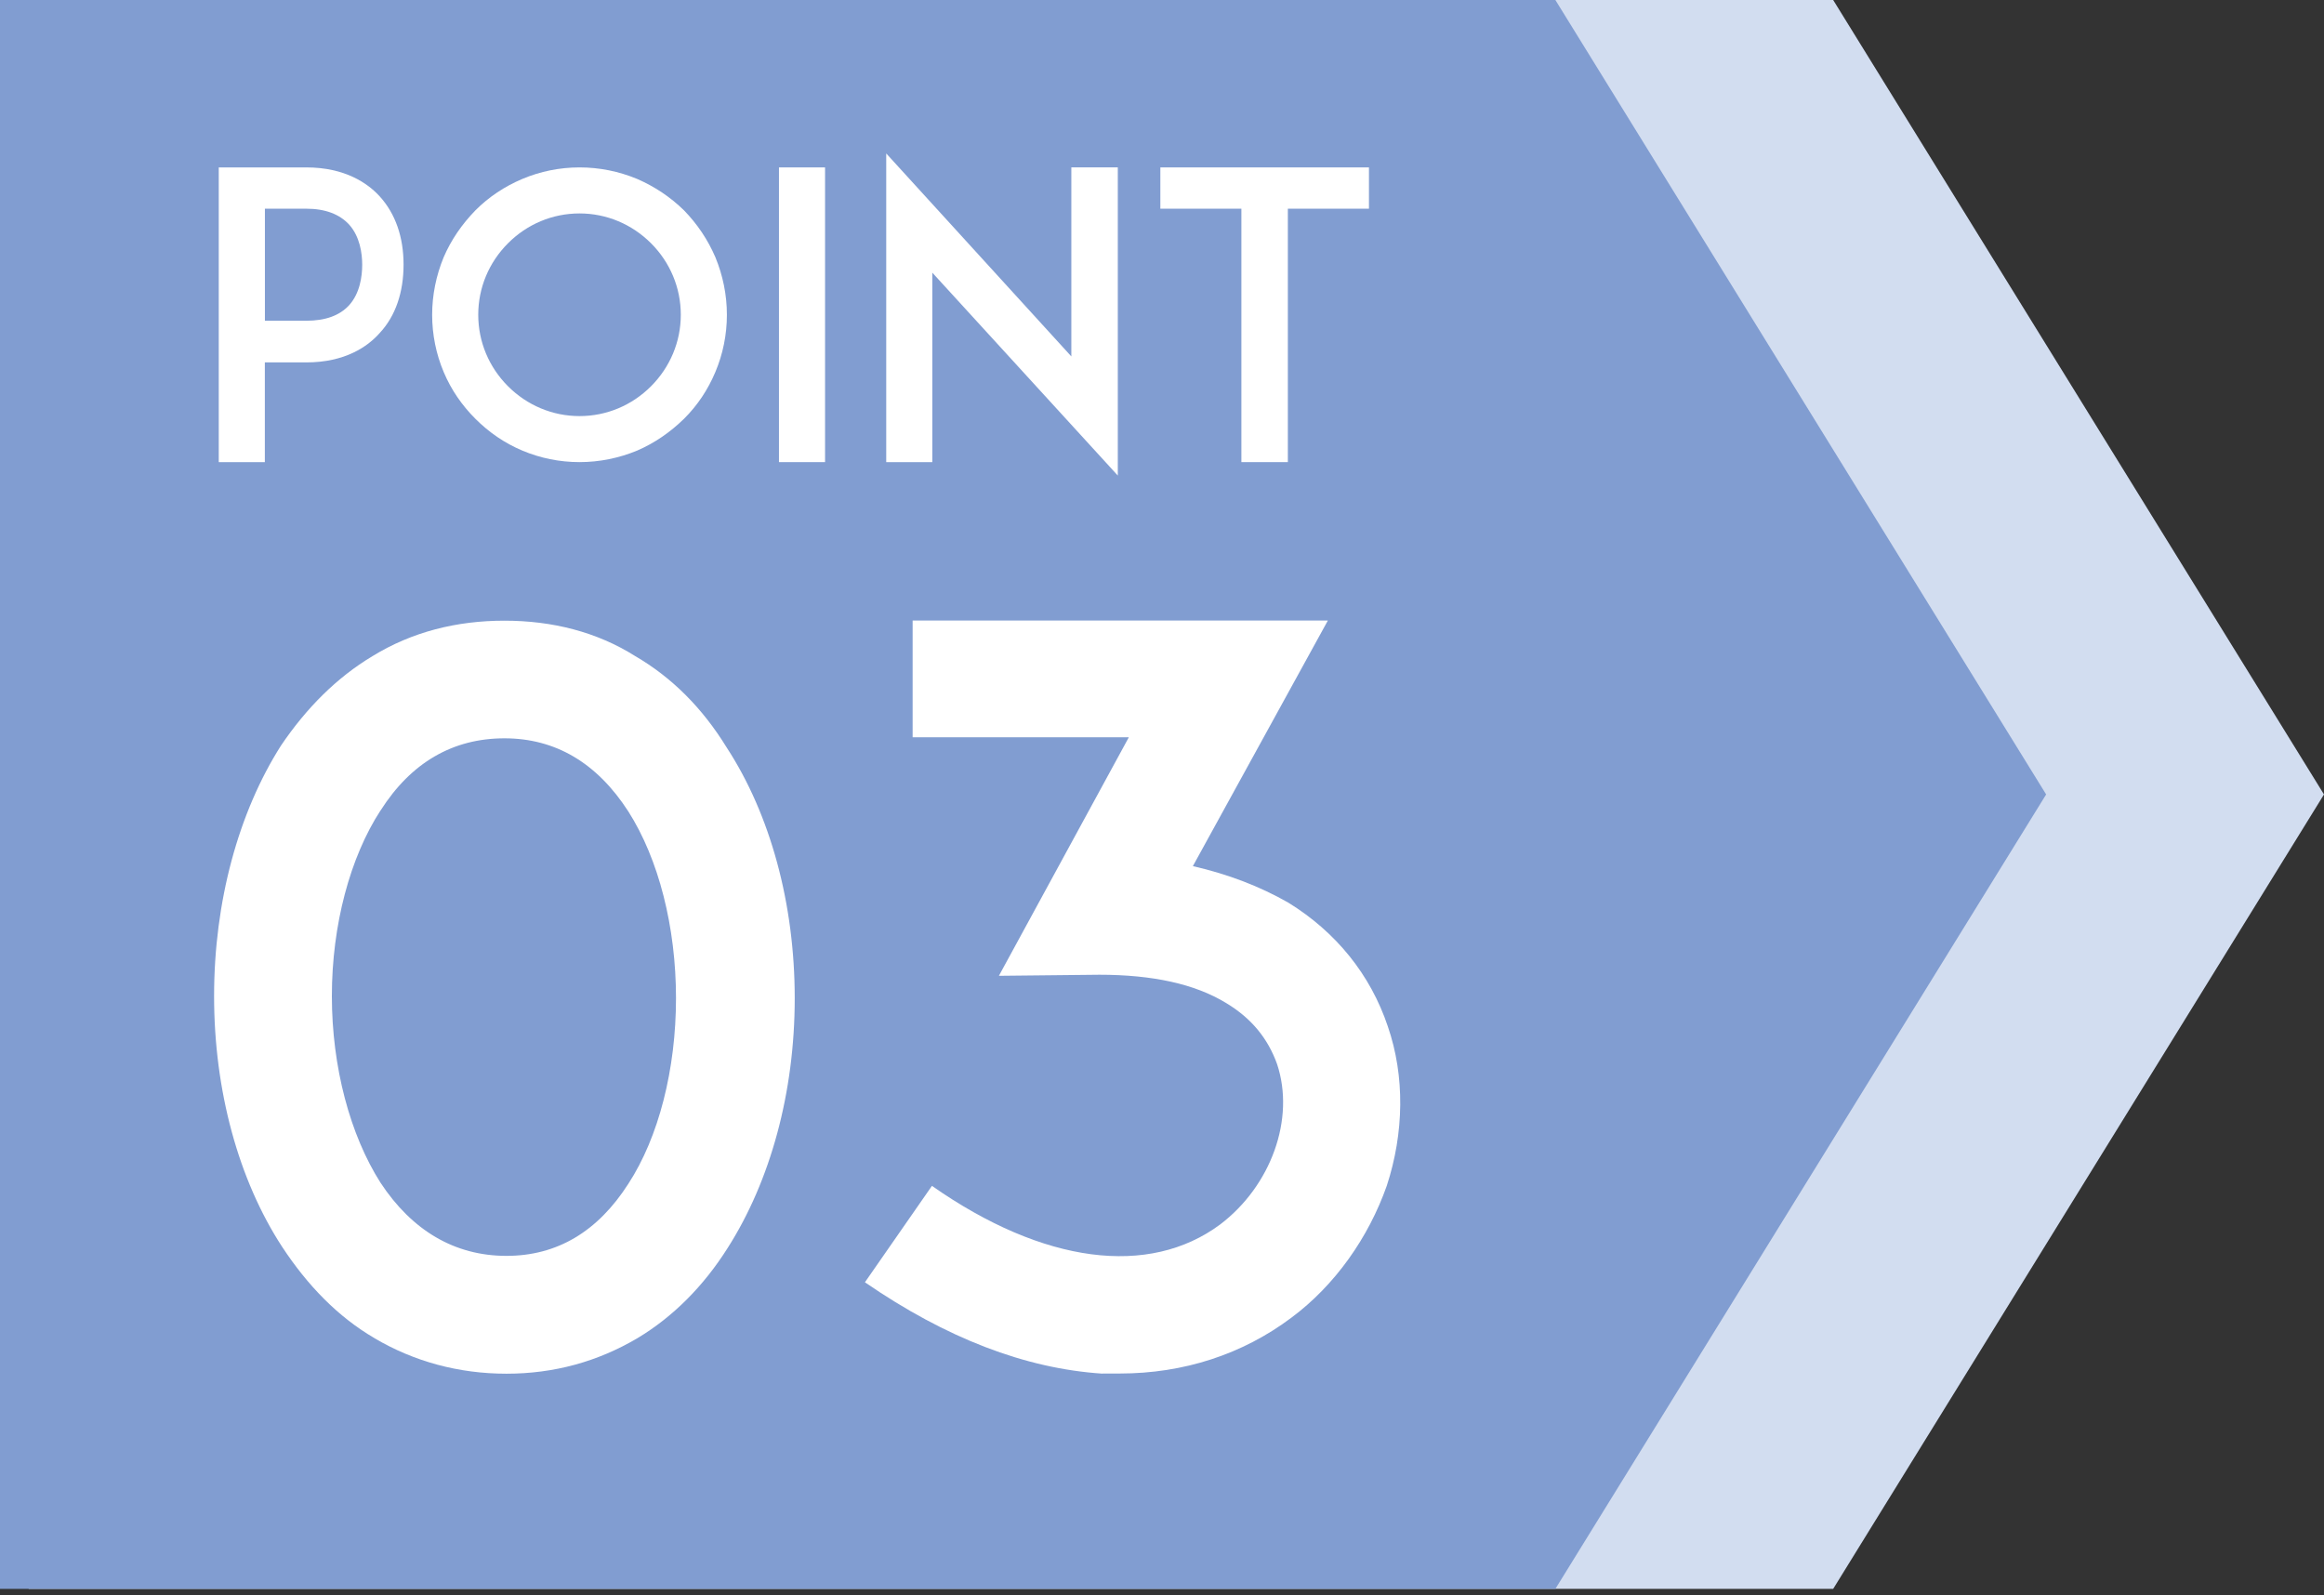
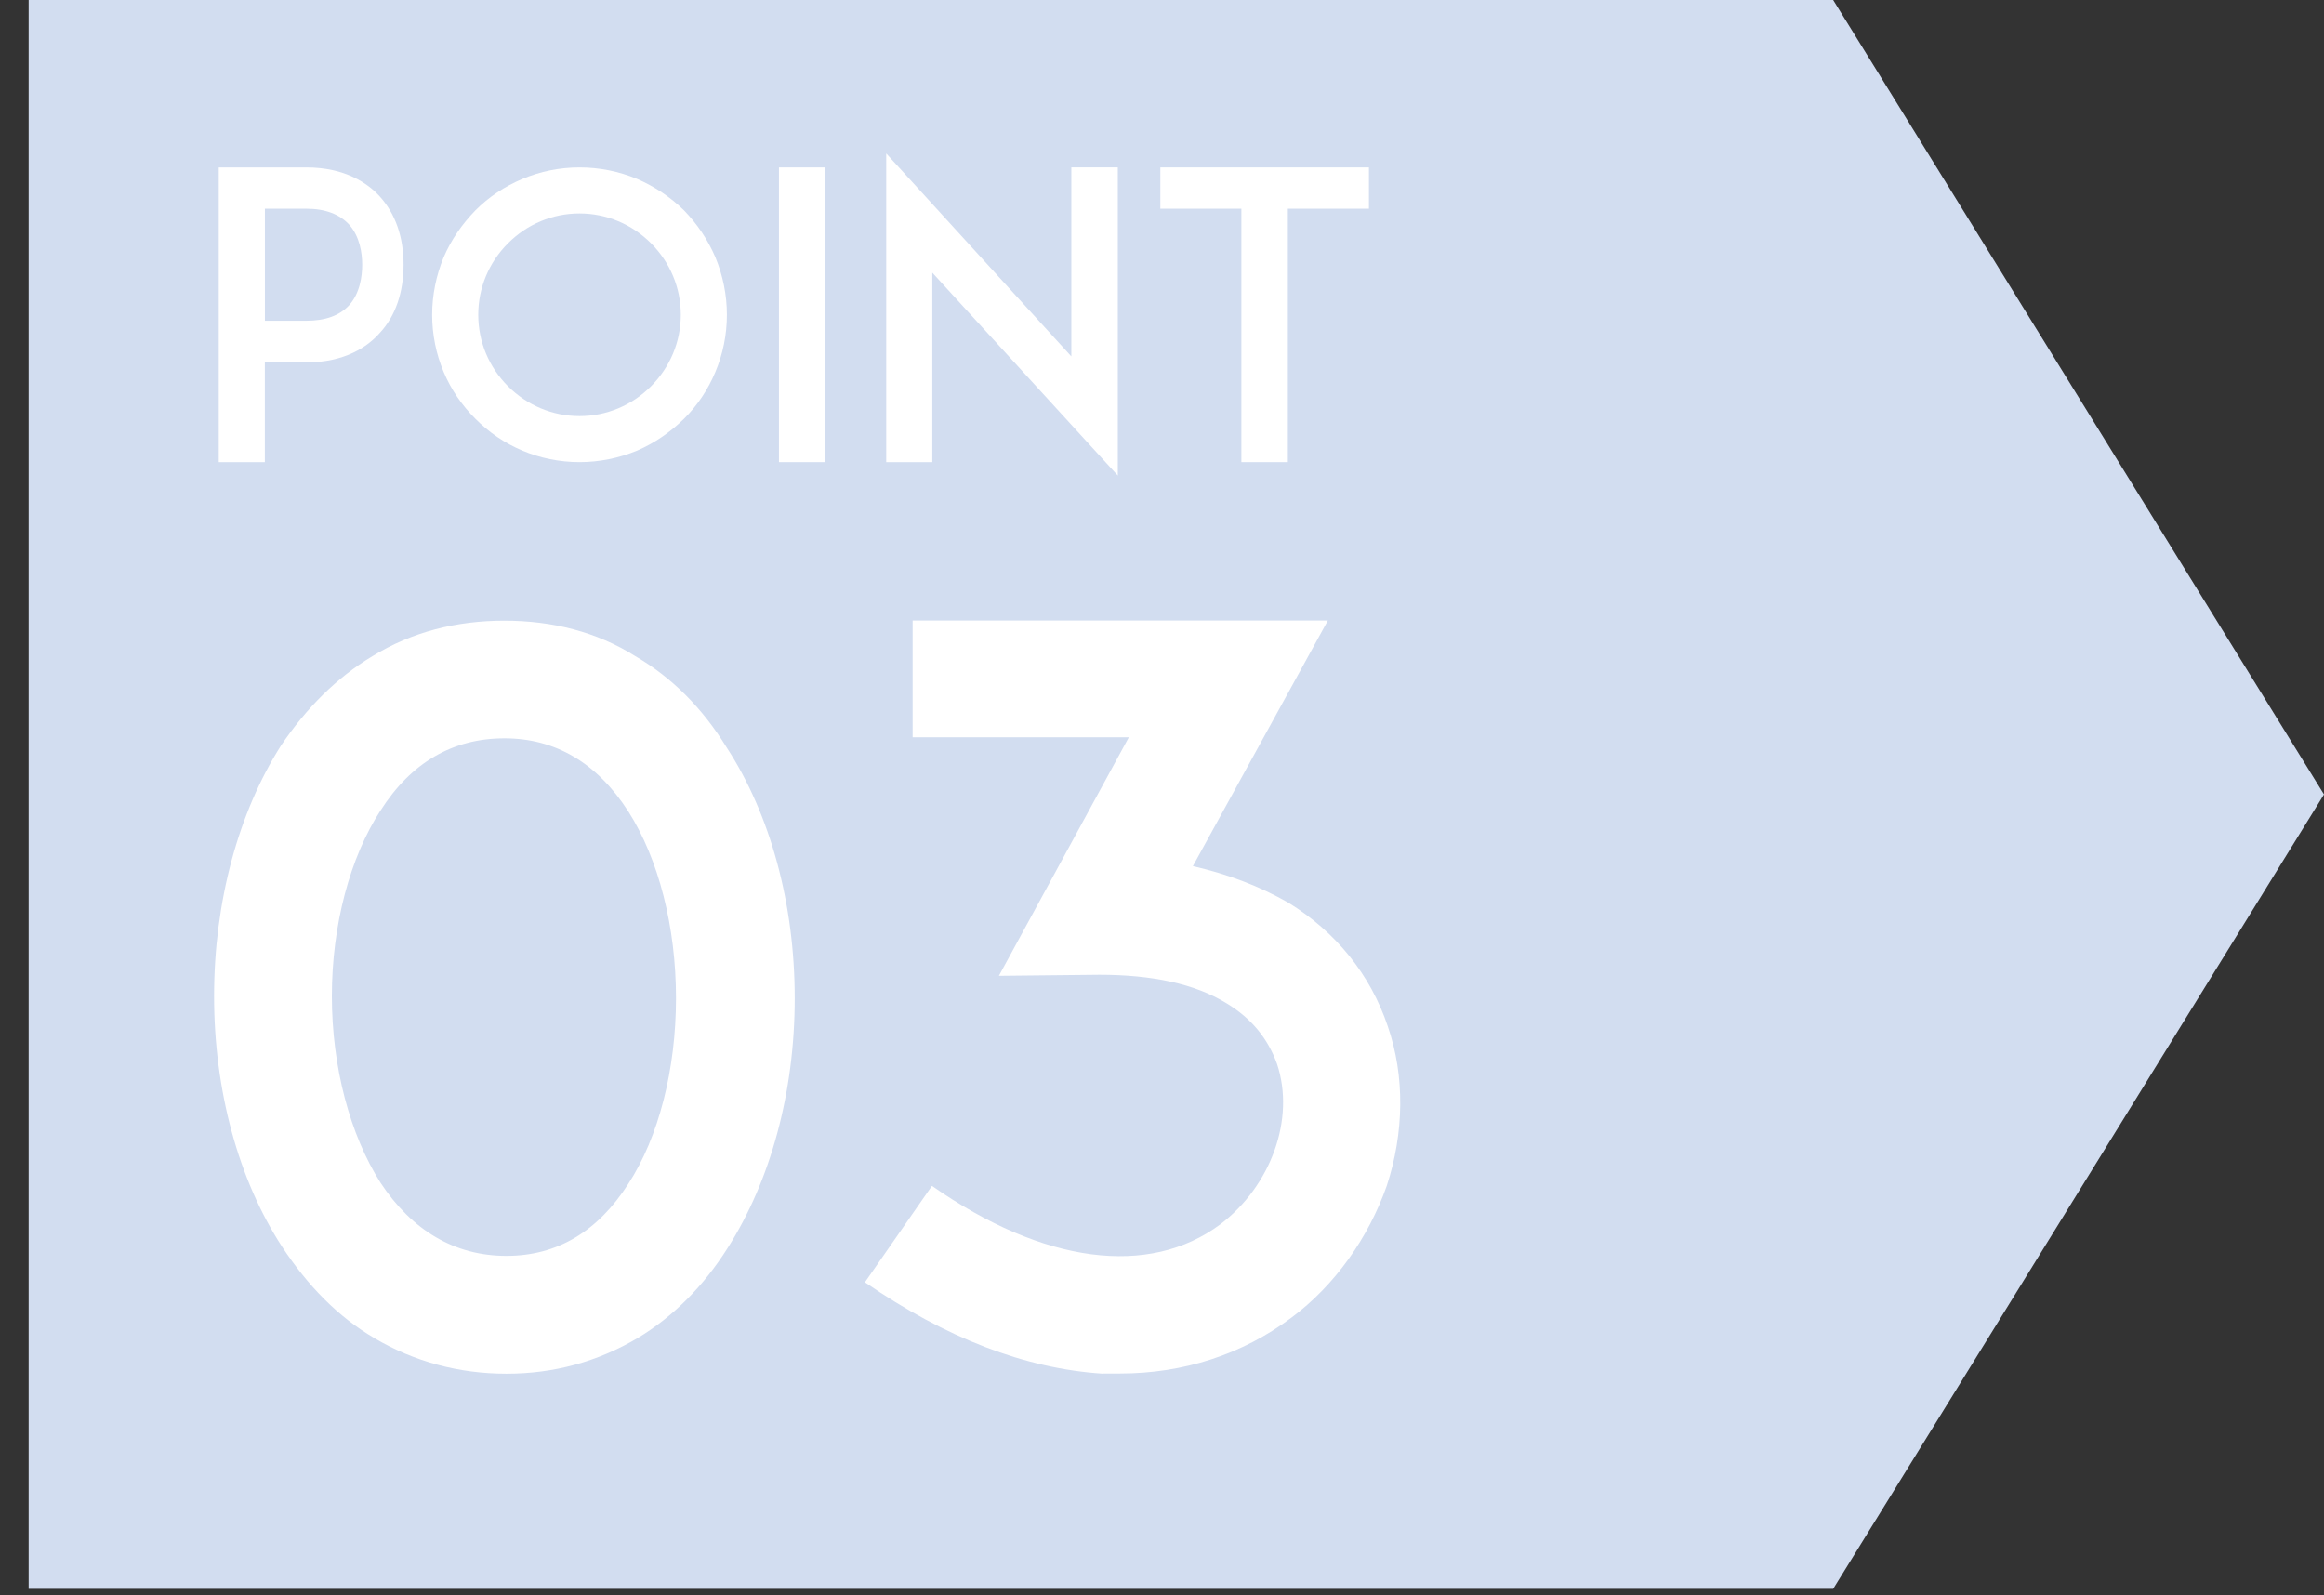
<svg xmlns="http://www.w3.org/2000/svg" id="a" data-name="レイヤー 1" width="37.311" height="25.61" viewBox="0 0 37.311 25.61">
  <rect x="0" y="0" width="37.311" height="25.61" fill="#333333" stroke="none" />
  <defs>
    <style>
      .b {
        fill: #819dd1;
      }

      .b, .c, .d {
        stroke-width: 0px;
      }

      .c {
        fill: #d2ddf0;
      }

      .d {
        fill: #fff;
      }
    </style>
  </defs>
  <polygon class="c" points="29.431 25.512 .46 25.512 .46 0 29.431 0 37.311 12.756 29.431 25.512" />
-   <polygon class="b" points="24.971 25.512 0 25.512 0 0 24.971 0 32.85 12.756 24.971 25.512" />
  <g>
    <path class="d" d="M6.012,21.486c-.587-.342-1.076-.848-1.483-1.467-.701-1.075-1.092-2.51-1.092-4.025s.391-2.949,1.075-4.024c.408-.603.896-1.092,1.467-1.434.636-.391,1.353-.57,2.119-.57s1.483.179,2.102.57c.587.342,1.076.831,1.467,1.467.701,1.075,1.092,2.509,1.092,4.025s-.391,2.934-1.076,4.009c-.391.619-.88,1.108-1.45,1.45-.636.375-1.336.57-2.102.57s-1.483-.195-2.119-.57ZM6.11,13.012c-.489.75-.782,1.841-.782,2.981s.293,2.233.782,2.999c.505.766,1.189,1.173,2.021,1.173.814,0,1.466-.391,1.956-1.156.489-.75.766-1.842.766-2.982s-.277-2.232-.766-2.999c-.505-.782-1.173-1.173-1.988-1.173-.831,0-1.5.391-1.988,1.157Z" />
    <path class="d" d="M17.699,22.056c-1.239-.081-2.51-.57-3.813-1.467l1.076-1.548c1.792,1.255,3.487,1.467,4.628.619.815-.619,1.206-1.694.913-2.574-.146-.408-.407-.733-.815-.979-.505-.31-1.189-.456-2.037-.456l-1.614.017,2.086-3.83h-3.471v-1.874h6.666l-2.167,3.943c.571.131,1.076.326,1.532.586.767.473,1.32,1.157,1.598,1.988.276.799.261,1.711-.017,2.559-.293.831-.831,1.597-1.532,2.118-.782.587-1.727.896-2.754.896h-.277Z" />
  </g>
  <g>
    <path class="d" d="M4.138,2.688h.778c.625,0,.988.255,1.18.465.255.281.383.657.383,1.097s-.127.823-.383,1.097c-.191.217-.555.472-1.18.472h-.664v1.601h-.74V2.688h.625ZM5.815,4.25c0-.185-.038-.453-.21-.644-.153-.166-.382-.255-.688-.255h-.664v1.799h.664c.306,0,.536-.083.688-.249.172-.191.21-.459.21-.65Z" />
    <path class="d" d="M8.386,7.235c-.287-.121-.536-.293-.753-.51s-.389-.465-.51-.752-.185-.6-.185-.918.064-.631.185-.925c.121-.281.293-.529.51-.753.217-.217.466-.382.753-.504.287-.121.599-.185.918-.185s.631.063.925.185c.28.122.529.287.752.504.217.224.383.472.504.753.121.293.185.606.185.925s-.064.631-.185.918-.287.536-.504.752c-.223.217-.472.389-.752.51-.293.121-.606.185-.925.185s-.632-.064-.918-.185ZM8.156,3.906c-.306.306-.478.714-.478,1.148s.172.842.478,1.148.714.479,1.148.479.842-.172,1.148-.479.478-.714.478-1.148-.172-.842-.478-1.148-.714-.479-1.148-.479-.842.172-1.148.479Z" />
    <path class="d" d="M12.506,7.42V2.688h.74v4.732h-.74Z" />
    <path class="d" d="M14.968,4.378v3.042h-.74V2.464l2.972,3.259v-3.036h.746v4.949l-2.979-3.259Z" />
    <path class="d" d="M21.978,3.351h-1.302v4.069h-.746V3.351h-1.301v-.663h3.349v.663Z" />
  </g>
</svg>